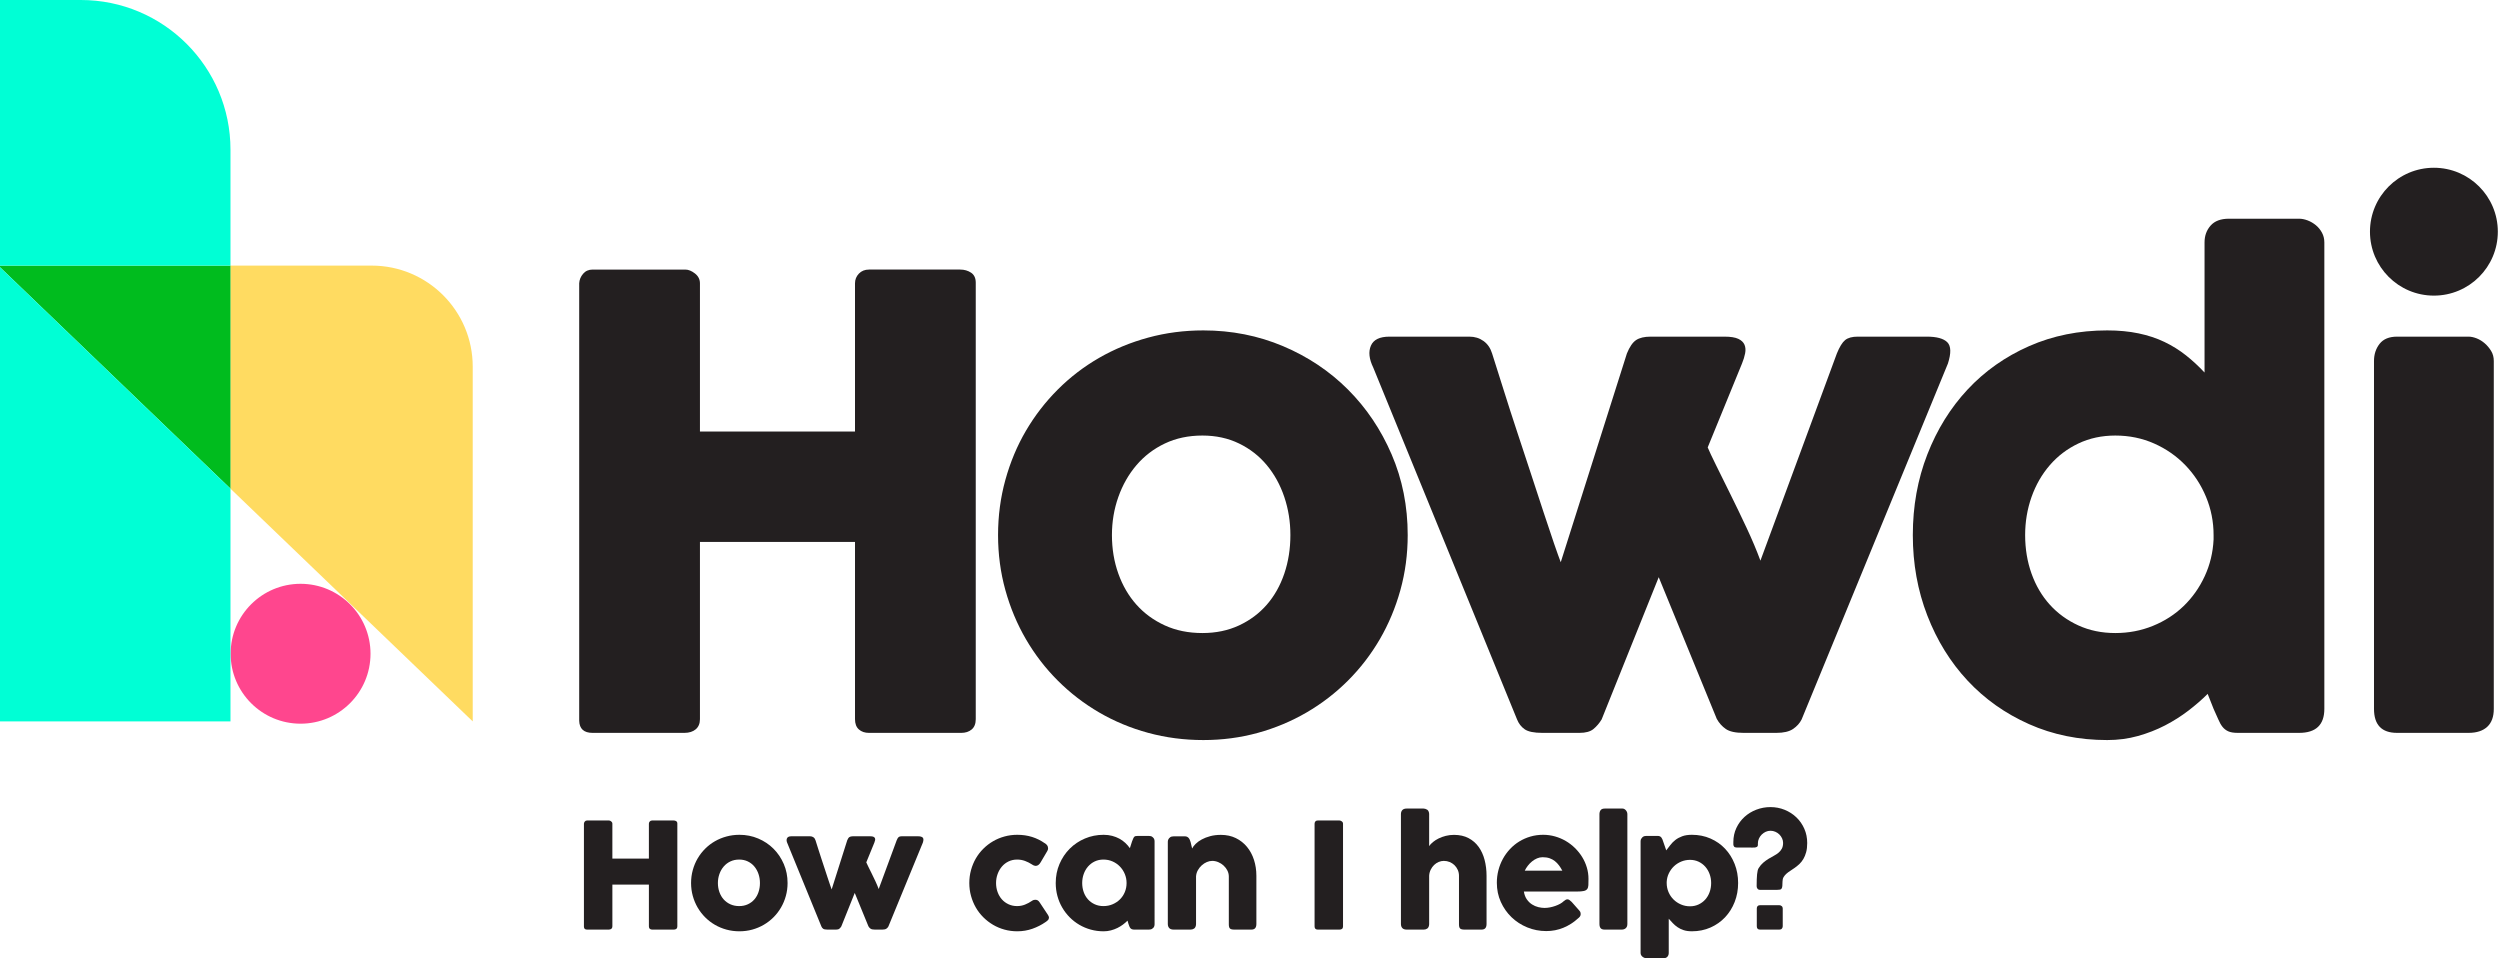
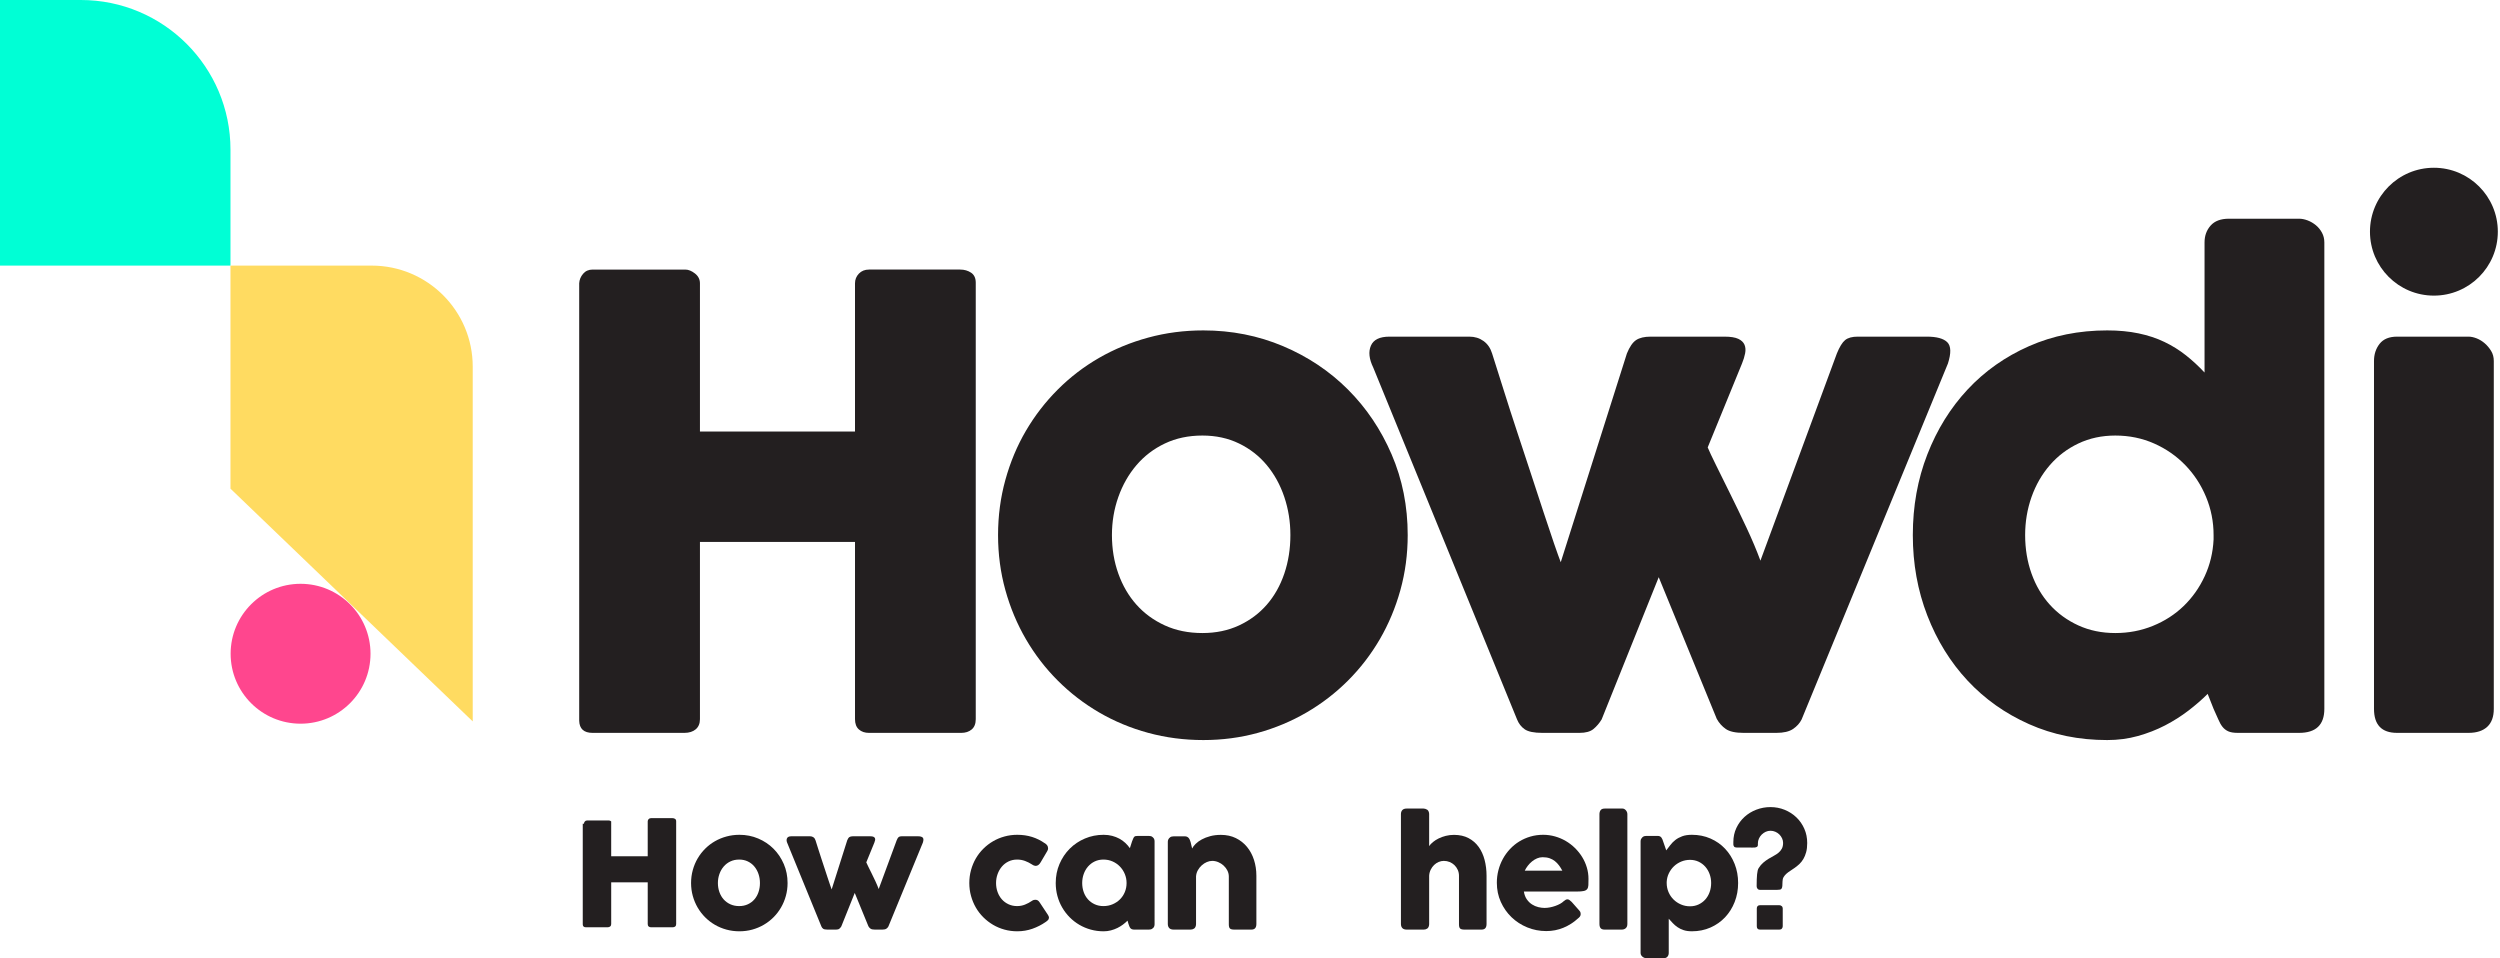
<svg xmlns="http://www.w3.org/2000/svg" version="1.1" id="Layer_1" x="0px" y="0px" viewBox="0 0 600 230" style="enable-background:new 0 0 600 230;" xml:space="preserve">
  <style type="text/css">
	.st0{fill:#FFDB61;}
	.st1{fill:#231F20;}
	.st2{fill:#FF468E;}
	.st3{fill:#00BC1E;}
	.st4{fill:#00FFD5;}
</style>
  <path class="st0" d="M89.194,63.743H55.315v53.537l58.14,55.86V88.004C113.455,74.605,102.593,63.743,89.194,63.743z" />
  <path class="st1" d="M139.006,67.991c0.051-0.85,0.361-1.609,0.938-2.284c0.573-0.675,1.336-1.011,2.284-1.011  h22.24c0.748,0,1.522,0.313,2.321,0.938c0.796,0.624,1.197,1.412,1.197,2.364v35.562h37.214V67.997  c0-0.901,0.311-1.675,0.935-2.327c0.621-0.649,1.432-0.974,2.428-0.974h21.881c0.997,0,1.867,0.251,2.615,0.748  c0.746,0.5,1.121,1.299,1.121,2.397v104.755c0,1.098-0.325,1.923-0.971,2.471  c-0.649,0.551-1.494,0.825-2.538,0.825h-22.107c-0.997,0-1.807-0.274-2.428-0.825  c-0.624-0.548-0.935-1.372-0.935-2.471v-42.531h-37.214v42.531c0,1.048-0.336,1.861-1.011,2.434  c-0.675,0.573-1.587,0.861-2.733,0.861h-22.014c-2.098,0-3.171-0.974-3.222-2.92V67.991z" />
  <path class="st1" d="M239.533,128.419c0-4.594,0.587-9.011,1.759-13.255c1.172-4.241,2.821-8.175,4.941-11.795  c2.123-3.617,4.668-6.912,7.638-9.883c2.971-2.971,6.277-5.503,9.923-7.601c3.643-2.095,7.573-3.716,11.792-4.865  c4.219-1.149,8.624-1.722,13.218-1.722c6.788,0,13.164,1.262,19.131,3.781c5.964,2.522,11.157,5.992,15.576,10.408  c4.416,4.419,7.912,9.609,10.482,15.576c2.572,5.967,3.857,12.419,3.857,19.357c0,4.591-0.587,8.996-1.759,13.215  c-1.175,4.219-2.821,8.149-4.942,11.795c-2.123,3.643-4.67,6.952-7.638,9.92c-2.971,2.971-6.28,5.518-9.923,7.638  c-3.645,2.123-7.551,3.758-11.719,4.905c-4.168,1.146-8.525,1.722-13.065,1.722c-4.594,0-8.999-0.576-13.218-1.722  s-8.149-2.781-11.792-4.905c-3.645-2.121-6.952-4.668-9.923-7.638c-2.971-2.968-5.515-6.277-7.638-9.92  c-2.121-3.645-3.77-7.576-4.941-11.795S239.533,133.01,239.533,128.419z M266.864,128.419  c0,3.292,0.511,6.376,1.536,9.248c1.022,2.869,2.471,5.354,4.343,7.449c1.872,2.098,4.142,3.758,6.814,4.981  c2.668,1.223,5.678,1.833,9.022,1.833c3.244,0,6.178-0.61,8.799-1.833c2.62-1.223,4.843-2.883,6.664-4.981  c1.821-2.095,3.219-4.58,4.193-7.449c0.974-2.872,1.46-5.955,1.46-9.248c0-3.194-0.486-6.24-1.46-9.138  c-0.974-2.894-2.372-5.439-4.193-7.635c-1.821-2.197-4.044-3.933-6.664-5.204  c-2.62-1.274-5.554-1.912-8.799-1.912c-3.343,0-6.353,0.638-9.022,1.912c-2.671,1.271-4.941,3.007-6.814,5.204  c-1.872,2.197-3.321,4.741-4.343,7.635C267.375,122.178,266.864,125.225,266.864,128.419z" />
  <path class="st1" d="M329.577,88.209c-1-2.047-1.186-3.795-0.562-5.244c0.624-1.446,2.107-2.171,4.456-2.171h19.168  c1.299,0,2.434,0.35,3.408,1.05c0.974,0.698,1.657,1.697,2.058,2.993c0.847,2.646,1.785,5.605,2.807,8.875  c1.025,3.27,2.098,6.602,3.222,9.996c1.121,3.394,2.234,6.763,3.332,10.109c1.096,3.343,2.107,6.427,3.033,9.248  c0.923,2.821,1.745,5.278,2.471,7.376c0.723,2.095,1.259,3.592,1.609,4.493l15.875-50.096  c0.647-1.595,1.384-2.668,2.208-3.219c0.825-0.548,1.985-0.825,3.482-0.825h17.747  c1.446,0,2.544,0.175,3.295,0.525c0.748,0.35,1.245,0.825,1.497,1.423c0.248,0.599,0.299,1.285,0.15,2.058  s-0.401,1.584-0.748,2.434l-8.237,20.142c0.347,0.85,1.022,2.284,2.022,4.306  c0.997,2.022,2.135,4.317,3.405,6.89c1.274,2.57,2.572,5.266,3.894,8.084c1.324,2.821,2.434,5.455,3.332,7.901  l18.346-49.72c0.649-1.595,1.31-2.668,1.985-3.219c0.675-0.548,1.686-0.825,3.033-0.825h16.547  c2.397,0,4.044,0.449,4.944,1.35c0.898,0.898,0.946,2.595,0.15,5.091l-35.119,85.438  c-0.449,0.898-1.138,1.66-2.058,2.284c-0.926,0.624-2.262,0.935-4.007,0.935h-7.864  c-1.946,0-3.369-0.311-4.267-0.935c-0.898-0.624-1.624-1.434-2.171-2.434l-13.927-33.995l-13.704,34.145  c-0.551,0.898-1.197,1.66-1.948,2.284c-0.748,0.624-1.872,0.935-3.369,0.935h-8.912  c-1.996,0-3.405-0.288-4.23-0.861c-0.825-0.573-1.434-1.358-1.835-2.358L329.577,88.209z" />
  <path class="st1" d="M529.839,166.531c-1.347,1.35-2.883,2.685-4.606,4.007c-1.722,1.324-3.595,2.507-5.616,3.558  c-2.022,1.048-4.193,1.895-6.514,2.544c-2.321,0.649-4.78,0.974-7.376,0.974c-6.788,0-13.043-1.274-18.758-3.821  c-5.715-2.544-10.631-6.026-14.751-10.445c-4.117-4.416-7.336-9.62-9.657-15.612  c-2.324-5.989-3.485-12.43-3.485-19.317c0-6.938,1.161-13.39,3.485-19.357  c2.321-5.967,5.54-11.157,9.657-15.576c4.12-4.416,9.036-7.887,14.751-10.408  c5.715-2.519,11.97-3.781,18.758-3.781c2.745,0,5.252,0.237,7.525,0.712c2.27,0.474,4.343,1.161,6.215,2.058  s3.595,1.974,5.167,3.219c1.573,1.248,3.058,2.62,4.456,4.12V58.181c0-1.598,0.486-2.945,1.46-4.044  c0.971-1.098,2.434-1.646,4.38-1.646h16.849c0.647,0,1.333,0.136,2.058,0.409  c0.723,0.277,1.384,0.664,1.985,1.161c0.599,0.5,1.084,1.098,1.46,1.799c0.373,0.7,0.562,1.471,0.562,2.321  v111.944c0,3.846-2.022,5.766-6.065,5.766h-14.678c-1,0-1.773-0.124-2.321-0.376  c-0.551-0.248-1.011-0.61-1.387-1.084c-0.373-0.474-0.709-1.073-1.011-1.799c-0.299-0.723-0.672-1.559-1.121-2.507  L529.839,166.531z M486.034,128.419c0,3.292,0.511,6.376,1.533,9.248c1.025,2.869,2.485,5.354,4.382,7.449  c1.895,2.098,4.179,3.758,6.85,4.981c2.671,1.223,5.628,1.833,8.875,1.833c3.194,0,6.201-0.573,9.022-1.722  c2.821-1.146,5.277-2.733,7.375-4.755c2.095-2.022,3.781-4.405,5.054-7.15c1.274-2.745,1.985-5.69,2.135-8.835  v-1.048c0-3.194-0.599-6.24-1.799-9.138c-1.197-2.894-2.858-5.439-4.978-7.635  c-2.123-2.197-4.62-3.933-7.489-5.204c-2.872-1.274-5.978-1.912-9.321-1.912c-3.247,0-6.204,0.638-8.875,1.912  c-2.671,1.271-4.956,3.007-6.85,5.204c-1.898,2.197-3.357,4.741-4.382,7.635  C486.546,122.178,486.034,125.225,486.034,128.419z" />
  <g>
    <path class="st1" d="M569.759,86.636c0-1.598,0.449-2.971,1.347-4.12c0.898-1.146,2.296-1.722,4.193-1.722h17.149   c0.599,0,1.245,0.138,1.946,0.412c0.697,0.277,1.347,0.675,1.946,1.197c0.601,0.525,1.113,1.138,1.536,1.835   c0.424,0.7,0.635,1.497,0.635,2.397v83.489c0,1.898-0.522,3.332-1.57,4.306c-1.05,0.974-2.547,1.46-4.493,1.46   h-17.149c-3.696,0-5.54-1.92-5.54-5.766V86.636z" />
    <circle class="st1" cx="584.135" cy="55.605" r="15.343" />
  </g>
  <circle class="st2" cx="72.138" cy="156.899" r="16.786" />
  <g>
-     <path class="st1" d="M140.142,197.689c0.012-0.2,0.085-0.379,0.22-0.538s0.315-0.238,0.538-0.238h5.239   c0.176,0,0.359,0.073,0.547,0.22c0.188,0.148,0.282,0.334,0.282,0.557v8.376h8.766v-8.376   c0-0.212,0.073-0.394,0.22-0.548c0.147-0.153,0.337-0.229,0.572-0.229h5.155c0.234,0,0.439,0.059,0.615,0.176   c0.176,0.118,0.265,0.306,0.265,0.564v24.676c0,0.259-0.076,0.453-0.229,0.582   c-0.152,0.129-0.351,0.194-0.597,0.194h-5.208c-0.234,0-0.425-0.065-0.572-0.194   c-0.147-0.129-0.22-0.323-0.22-0.582v-10.019h-8.766v10.019c0,0.247-0.079,0.438-0.238,0.573   c-0.159,0.135-0.373,0.203-0.644,0.203h-5.186c-0.494,0-0.747-0.229-0.758-0.688V197.689z" />
+     <path class="st1" d="M140.142,197.689c0.012-0.2,0.085-0.379,0.22-0.538s0.315-0.238,0.538-0.238h5.239   c0.176,0,0.359,0.073,0.547,0.22v8.376h8.766v-8.376   c0-0.212,0.073-0.394,0.22-0.548c0.147-0.153,0.337-0.229,0.572-0.229h5.155c0.234,0,0.439,0.059,0.615,0.176   c0.176,0.118,0.265,0.306,0.265,0.564v24.676c0,0.259-0.076,0.453-0.229,0.582   c-0.152,0.129-0.351,0.194-0.597,0.194h-5.208c-0.234,0-0.425-0.065-0.572-0.194   c-0.147-0.129-0.22-0.323-0.22-0.582v-10.019h-8.766v10.019c0,0.247-0.079,0.438-0.238,0.573   c-0.159,0.135-0.373,0.203-0.644,0.203h-5.186c-0.494,0-0.747-0.229-0.758-0.688V197.689z" />
    <path class="st1" d="M165.857,211.922c0-1.082,0.138-2.122,0.415-3.121c0.276-0.999,0.664-1.925,1.164-2.779   c0.5-0.852,1.099-1.628,1.799-2.328s1.479-1.296,2.337-1.79s1.785-0.876,2.778-1.146   c0.993-0.27,2.031-0.407,3.113-0.407c1.599,0,3.101,0.298,4.506,0.892c1.406,0.594,2.628,1.411,3.669,2.451   c1.04,1.04,1.863,2.263,2.469,3.669c0.605,1.405,0.909,2.924,0.909,4.558c0,1.083-0.139,2.12-0.415,3.114   c-0.276,0.993-0.664,1.919-1.164,2.777c-0.5,0.858-1.099,1.639-1.799,2.338   c-0.7,0.7-1.479,1.299-2.337,1.799c-0.859,0.5-1.779,0.885-2.76,1.155   c-0.982,0.27-2.008,0.406-3.078,0.406c-1.082,0-2.12-0.135-3.113-0.406c-0.993-0.27-1.92-0.655-2.778-1.155   s-1.638-1.099-2.337-1.799s-1.299-1.48-1.799-2.338c-0.5-0.858-0.888-1.784-1.164-2.777   C165.996,214.043,165.857,213.005,165.857,211.922z M172.296,211.922c0,0.776,0.12,1.503,0.362,2.179   c0.24,0.676,0.582,1.261,1.023,1.755c0.441,0.494,0.976,0.885,1.605,1.173s1.338,0.432,2.126,0.432   c0.764,0,1.455-0.144,2.073-0.432c0.617-0.288,1.14-0.679,1.569-1.173c0.429-0.494,0.758-1.079,0.988-1.755   c0.23-0.676,0.345-1.403,0.345-2.179c0-0.752-0.115-1.47-0.345-2.151c-0.229-0.682-0.558-1.281-0.988-1.799   c-0.429-0.517-0.952-0.926-1.569-1.227c-0.618-0.3-1.309-0.45-2.073-0.45c-0.788,0-1.497,0.15-2.126,0.45   c-0.629,0.301-1.164,0.71-1.605,1.227s-0.782,1.117-1.023,1.799C172.416,210.453,172.296,211.17,172.296,211.922z" />
    <path class="st1" d="M188.999,202.451c-0.235-0.482-0.279-0.893-0.132-1.234c0.147-0.341,0.497-0.511,1.05-0.511   h4.515c0.306,0,0.573,0.082,0.802,0.247c0.229,0.165,0.391,0.4,0.485,0.705   c0.2,0.623,0.42,1.32,0.661,2.09s0.494,1.555,0.759,2.354c0.265,0.801,0.526,1.594,0.785,2.382   c0.259,0.788,0.497,1.514,0.714,2.178c0.217,0.664,0.411,1.243,0.582,1.737c0.171,0.494,0.297,0.846,0.379,1.06   l3.74-11.8c0.152-0.376,0.326-0.629,0.52-0.758c0.194-0.129,0.467-0.194,0.82-0.194h4.18   c0.341,0,0.6,0.041,0.777,0.123c0.176,0.082,0.293,0.194,0.353,0.335c0.059,0.141,0.07,0.303,0.035,0.485   c-0.035,0.182-0.095,0.373-0.176,0.573l-1.94,4.745c0.082,0.2,0.241,0.538,0.476,1.014   c0.235,0.476,0.503,1.017,0.802,1.622c0.3,0.605,0.606,1.24,0.918,1.905c0.311,0.664,0.573,1.286,0.785,1.86   l4.321-11.711c0.153-0.376,0.309-0.629,0.467-0.758c0.159-0.129,0.398-0.194,0.715-0.194h3.898   c0.564,0,0.952,0.106,1.164,0.317c0.212,0.212,0.223,0.611,0.035,1.199l-8.272,20.125   c-0.106,0.212-0.268,0.391-0.485,0.538c-0.218,0.147-0.533,0.22-0.944,0.22h-1.852   c-0.459,0-0.794-0.073-1.006-0.22c-0.212-0.147-0.382-0.338-0.511-0.573l-3.281-8.007l-3.228,8.043   c-0.129,0.212-0.282,0.391-0.459,0.538c-0.176,0.147-0.441,0.22-0.793,0.22h-2.099   c-0.47,0-0.802-0.068-0.996-0.203c-0.194-0.135-0.338-0.32-0.432-0.555L188.999,202.451z" />
    <path class="st1" d="M247.663,216.209c0.165-0.118,0.32-0.191,0.467-0.22c0.147-0.029,0.262-0.044,0.344-0.044   c0.2,0,0.382,0.041,0.547,0.123c0.164,0.082,0.335,0.259,0.511,0.529l1.975,2.98   c0.059,0.096,0.115,0.201,0.168,0.319c0.053,0.118,0.079,0.212,0.079,0.282c0,0.27-0.085,0.491-0.256,0.661   c-0.171,0.171-0.356,0.32-0.555,0.45c-0.964,0.67-2.02,1.208-3.166,1.613   c-1.146,0.406-2.361,0.608-3.642,0.608c-1.058,0-2.079-0.135-3.06-0.406c-0.982-0.27-1.896-0.655-2.743-1.155   c-0.847-0.5-1.622-1.099-2.329-1.799c-0.705-0.7-1.305-1.48-1.799-2.338c-0.494-0.858-0.879-1.784-1.155-2.777   c-0.277-0.993-0.415-2.031-0.415-3.114c0-1.082,0.138-2.122,0.415-3.121c0.276-0.999,0.661-1.925,1.155-2.779   c0.494-0.852,1.093-1.628,1.799-2.328c0.706-0.7,1.482-1.296,2.329-1.79c0.846-0.494,1.761-0.876,2.743-1.146   c0.982-0.27,2.002-0.407,3.06-0.407c1.281,0,2.467,0.172,3.554,0.513c1.087,0.341,2.108,0.846,3.06,1.516   l-0.053-0.053c0.259,0.153,0.464,0.332,0.617,0.538s0.229,0.461,0.229,0.767c0,0.212-0.07,0.429-0.212,0.652   l-1.569,2.664c-0.329,0.576-0.73,0.864-1.2,0.864c-0.106,0-0.235-0.026-0.388-0.079   c-0.153-0.053-0.323-0.144-0.511-0.273c-0.517-0.341-1.073-0.62-1.666-0.839   c-0.594-0.217-1.226-0.326-1.896-0.326c-0.741,0-1.423,0.15-2.046,0.45c-0.623,0.301-1.155,0.71-1.596,1.227   s-0.785,1.117-1.032,1.799c-0.248,0.682-0.371,1.399-0.371,2.151c0,0.776,0.123,1.503,0.371,2.179   c0.247,0.676,0.591,1.261,1.032,1.755c0.441,0.494,0.973,0.885,1.596,1.173c0.623,0.288,1.306,0.432,2.046,0.432   c0.67,0,1.299-0.118,1.888-0.353C246.576,216.873,247.134,216.573,247.663,216.209z" />
    <path class="st1" d="M277.101,221.8c0,0.2-0.035,0.391-0.106,0.573c-0.07,0.182-0.188,0.326-0.353,0.432   c-0.13,0.129-0.282,0.212-0.459,0.247c-0.176,0.035-0.329,0.053-0.459,0.053h-3.475   c-0.247,0-0.447-0.032-0.6-0.097c-0.153-0.065-0.276-0.156-0.37-0.273c-0.094-0.118-0.173-0.262-0.238-0.432   c-0.065-0.171-0.132-0.356-0.203-0.555l-0.229-0.793c-0.317,0.317-0.679,0.629-1.085,0.935   c-0.406,0.306-0.852,0.579-1.34,0.82s-1.012,0.435-1.569,0.582c-0.559,0.147-1.138,0.22-1.738,0.22   c-1.07,0-2.096-0.135-3.078-0.406c-0.982-0.27-1.899-0.655-2.752-1.155c-0.852-0.5-1.625-1.099-2.32-1.799   c-0.694-0.7-1.29-1.48-1.79-2.338c-0.5-0.858-0.885-1.784-1.155-2.777c-0.271-0.993-0.406-2.031-0.406-3.114   c0-1.634,0.3-3.154,0.9-4.558c0.6-1.406,1.417-2.629,2.451-3.669c1.035-1.04,2.252-1.857,3.652-2.451   c1.399-0.594,2.898-0.892,4.497-0.892c0.729,0,1.408,0.084,2.038,0.248c0.629,0.165,1.205,0.388,1.728,0.67   c0.523,0.282,0.996,0.62,1.42,1.014c0.423,0.394,0.793,0.82,1.111,1.278l0.511-1.605   c0.118-0.294,0.214-0.532,0.291-0.714s0.159-0.317,0.247-0.406c0.088-0.088,0.197-0.147,0.326-0.176   c0.129-0.029,0.312-0.044,0.547-0.044h2.627c0.129,0,0.282,0.018,0.459,0.053   c0.177,0.035,0.329,0.118,0.459,0.247c0.165,0.129,0.282,0.276,0.353,0.441c0.071,0.165,0.106,0.353,0.106,0.564   V221.8z M259.727,211.922c0,0.776,0.12,1.503,0.362,2.179c0.24,0.676,0.584,1.261,1.032,1.755   c0.447,0.494,0.985,0.885,1.613,1.173c0.629,0.288,1.325,0.432,2.09,0.432c0.788,0,1.52-0.144,2.196-0.432   c0.676-0.288,1.264-0.679,1.763-1.173c0.5-0.494,0.89-1.079,1.173-1.755c0.282-0.676,0.423-1.403,0.423-2.179   c0-0.752-0.141-1.47-0.423-2.151c-0.283-0.682-0.674-1.281-1.173-1.799c-0.5-0.517-1.087-0.926-1.763-1.227   c-0.677-0.3-1.409-0.45-2.196-0.45c-0.765,0-1.462,0.15-2.09,0.45c-0.629,0.301-1.167,0.71-1.613,1.227   c-0.448,0.517-0.791,1.117-1.032,1.799C259.847,210.453,259.727,211.17,259.727,211.922z" />
    <path class="st1" d="M280.734,201.02c0.153-0.129,0.315-0.212,0.485-0.247s0.332-0.053,0.485-0.053h2.663   c0.212,0,0.394,0.038,0.547,0.115s0.282,0.179,0.388,0.309s0.191,0.276,0.256,0.439   c0.065,0.165,0.126,0.335,0.185,0.51l0.37,1.549c0.177-0.364,0.461-0.739,0.856-1.126   c0.394-0.388,0.882-0.739,1.464-1.055c0.582-0.317,1.255-0.578,2.02-0.783c0.764-0.206,1.617-0.309,2.558-0.309   c1.341,0,2.537,0.259,3.589,0.774c1.052,0.516,1.946,1.22,2.68,2.11c0.735,0.892,1.293,1.934,1.677,3.124   c0.381,1.192,0.573,2.464,0.573,3.816v11.553c0,0.447-0.097,0.785-0.291,1.014s-0.504,0.344-0.927,0.344h-4.074   c-0.505,0-0.852-0.085-1.04-0.256c-0.188-0.171-0.282-0.503-0.282-0.996v-11.483   c0-0.505-0.115-0.985-0.344-1.437c-0.229-0.453-0.532-0.852-0.908-1.199c-0.378-0.347-0.803-0.62-1.28-0.82   c-0.476-0.2-0.961-0.301-1.455-0.301c-0.423,0-0.855,0.096-1.296,0.282c-0.442,0.19-0.847,0.451-1.218,0.786   s-0.682,0.729-0.935,1.181c-0.253,0.453-0.397,0.943-0.432,1.472v11.465c0,0.2-0.038,0.4-0.115,0.6   c-0.077,0.2-0.192,0.353-0.344,0.459c-0.154,0.094-0.298,0.159-0.433,0.194   c-0.135,0.035-0.291,0.053-0.467,0.053h-3.986c-0.505,0-0.87-0.123-1.093-0.37   c-0.223-0.247-0.335-0.576-0.335-0.988v-19.724c0-0.223,0.05-0.429,0.15-0.616   c0.099-0.188,0.238-0.335,0.414-0.441L280.734,201.02z" />
-     <path class="st1" d="M315.499,197.689c0-0.212,0.065-0.394,0.194-0.547c0.129-0.153,0.323-0.229,0.583-0.229h5.184   c0.176,0,0.364,0.07,0.564,0.212c0.2,0.141,0.301,0.329,0.301,0.564v24.641c0,0.517-0.289,0.776-0.866,0.776   h-5.184c-0.519,0-0.777-0.259-0.777-0.776V197.689z" />
    <path class="st1" d="M342.997,203.061c0.223-0.329,0.532-0.654,0.927-0.977c0.394-0.322,0.847-0.608,1.358-0.861   c0.511-0.251,1.079-0.457,1.702-0.616c0.623-0.157,1.281-0.238,1.975-0.238c1.34,0,2.503,0.259,3.484,0.774   c0.982,0.516,1.793,1.22,2.433,2.11c0.641,0.892,1.117,1.934,1.428,3.124c0.311,1.192,0.469,2.464,0.469,3.816   v11.553c0,0.447-0.098,0.785-0.292,1.014c-0.194,0.229-0.503,0.344-0.926,0.344h-4.074   c-0.505,0-0.854-0.085-1.04-0.256c-0.19-0.171-0.284-0.503-0.284-0.996v-11.659c0-0.505-0.097-0.976-0.291-1.411   s-0.456-0.814-0.785-1.137c-0.329-0.323-0.714-0.576-1.155-0.76c-0.441-0.181-0.908-0.273-1.402-0.273   c-0.423,0-0.838,0.087-1.243,0.256c-0.406,0.172-0.77,0.413-1.093,0.725c-0.325,0.311-0.595,0.685-0.813,1.12   c-0.217,0.435-0.344,0.917-0.379,1.446v11.642c0,0.2-0.038,0.4-0.115,0.6   c-0.076,0.2-0.191,0.353-0.344,0.459c-0.153,0.094-0.297,0.159-0.432,0.194c-0.135,0.035-0.291,0.053-0.467,0.053   h-3.985c-0.507,0-0.871-0.123-1.095-0.37c-0.223-0.247-0.335-0.576-0.335-0.988v-14.357v-0.123v-5.248v-0.088   v-6.544c0-0.398,0.112-0.723,0.335-0.97c0.223-0.247,0.588-0.37,1.095-0.37h3.985   c0.27,0,0.57,0.094,0.899,0.282c0.153,0.106,0.268,0.259,0.344,0.459c0.076,0.201,0.115,0.388,0.115,0.564   V203.061z" />
    <path class="st1" d="M378.715,220.425c-1.034,0.952-2.198,1.696-3.492,2.231c-1.295,0.535-2.664,0.802-4.11,0.802   c-1.611,0-3.133-0.294-4.569-0.882c-1.434-0.588-2.692-1.402-3.774-2.442c-1.083-1.042-1.941-2.268-2.576-3.678   c-0.635-1.411-0.952-2.945-0.952-4.604c0-1.034,0.126-2.037,0.379-3.007c0.253-0.97,0.611-1.878,1.076-2.726   c0.464-0.846,1.03-1.625,1.694-2.337c0.664-0.711,1.408-1.32,2.231-1.825c0.823-0.505,1.716-0.899,2.68-1.181   c0.964-0.282,1.982-0.425,3.052-0.425c0.976,0,1.922,0.131,2.839,0.389c0.918,0.259,1.78,0.623,2.585,1.093   s1.543,1.034,2.213,1.693c0.67,0.658,1.246,1.378,1.728,2.16c0.482,0.783,0.857,1.618,1.121,2.506   c0.265,0.888,0.397,1.802,0.397,2.742c0,0.611-0.009,1.111-0.026,1.499s-0.109,0.697-0.273,0.926   c-0.166,0.231-0.439,0.389-0.822,0.478c-0.382,0.088-0.943,0.132-1.684,0.132h-12.7   c0.118,0.752,0.356,1.381,0.714,1.887c0.359,0.505,0.773,0.908,1.245,1.208c0.469,0.3,0.97,0.514,1.499,0.644   c0.529,0.129,1.029,0.194,1.499,0.194c0.423,0,0.858-0.044,1.305-0.132c0.447-0.088,0.879-0.206,1.296-0.353   c0.417-0.147,0.799-0.317,1.148-0.511c0.345-0.194,0.626-0.397,0.838-0.608c0.188-0.153,0.35-0.267,0.485-0.344   s0.279-0.115,0.432-0.115s0.309,0.053,0.467,0.159c0.159,0.106,0.338,0.259,0.538,0.459l1.869,2.116   c0.129,0.153,0.212,0.291,0.247,0.414c0.035,0.123,0.053,0.25,0.053,0.379c0,0.237-0.065,0.439-0.194,0.61   C379.044,220.146,378.891,220.296,378.715,220.425z M370.232,205.731c-0.459,0-0.902,0.091-1.331,0.273   c-0.429,0.184-0.832,0.426-1.208,0.732c-0.378,0.307-0.716,0.654-1.015,1.042s-0.544,0.782-0.732,1.181h9.014   c-0.247-0.459-0.514-0.882-0.802-1.27c-0.289-0.388-0.619-0.729-0.989-1.024   c-0.37-0.292-0.793-0.522-1.27-0.688C371.422,205.814,370.866,205.731,370.232,205.731z" />
    <path class="st1" d="M383.866,195.396c0-0.376,0.094-0.694,0.282-0.952c0.188-0.259,0.511-0.388,0.971-0.388h4.32   c0.118,0,0.241,0.032,0.37,0.097c0.129,0.065,0.25,0.156,0.361,0.273c0.112,0.118,0.206,0.259,0.282,0.423   s0.115,0.347,0.115,0.547v26.351c0,0.447-0.126,0.785-0.379,1.014s-0.579,0.344-0.979,0.344h-4.091   c-0.46,0-0.783-0.115-0.971-0.344c-0.188-0.229-0.282-0.567-0.282-1.014V195.396z" />
    <path class="st1" d="M394.202,200.917c0.153-0.129,0.312-0.212,0.476-0.247c0.165-0.035,0.323-0.053,0.478-0.053   h2.663c0.223,0,0.408,0.035,0.555,0.106c0.147,0.07,0.268,0.168,0.361,0.291s0.173,0.265,0.238,0.423   s0.126,0.332,0.185,0.52l0.741,2.134c0.329-0.423,0.661-0.855,0.996-1.296c0.335-0.441,0.733-0.841,1.192-1.199   c0.459-0.359,1.005-0.655,1.64-0.89c0.635-0.235,1.411-0.354,2.328-0.354c1.611,0,3.096,0.298,4.454,0.892   c1.358,0.594,2.528,1.411,3.509,2.451s1.75,2.263,2.303,3.669c0.553,1.405,0.829,2.924,0.829,4.558   c0,1.624-0.276,3.14-0.829,4.551c-0.552,1.411-1.321,2.636-2.303,3.678c-0.982,1.04-2.151,1.86-3.509,2.46   c-1.358,0.6-2.844,0.899-4.454,0.899c-0.764,0-1.423-0.091-1.975-0.273c-0.552-0.182-1.043-0.42-1.472-0.714   c-0.429-0.294-0.81-0.617-1.137-0.97c-0.331-0.353-0.654-0.705-0.971-1.058v8.219   c0,0.353-0.106,0.652-0.317,0.899c-0.212,0.247-0.541,0.37-0.988,0.37h-4.038c-0.141,0-0.295-0.029-0.46-0.088   c-0.165-0.059-0.317-0.141-0.459-0.247s-0.259-0.238-0.353-0.397c-0.094-0.159-0.141-0.338-0.141-0.538v-26.792   c0-0.235,0.044-0.429,0.132-0.582C393.964,201.188,394.073,201.047,394.202,200.917z M410.677,211.922   c0-0.752-0.123-1.467-0.37-2.143s-0.594-1.267-1.04-1.772c-0.447-0.505-0.982-0.905-1.606-1.201   c-0.623-0.292-1.311-0.441-2.063-0.441c-0.741,0-1.443,0.14-2.107,0.414c-0.664,0.278-1.246,0.654-1.746,1.13   c-0.501,0.476-0.907,1.038-1.218,1.684c-0.312,0.647-0.485,1.334-0.52,2.063v0.265   c0,0.776,0.147,1.506,0.441,2.188c0.294,0.682,0.694,1.273,1.201,1.772c0.505,0.5,1.099,0.896,1.781,1.19   s1.405,0.441,2.169,0.441c0.752,0,1.44-0.147,2.063-0.441c0.625-0.294,1.159-0.691,1.606-1.19   c0.447-0.5,0.793-1.09,1.04-1.772C410.554,213.429,410.677,212.698,410.677,211.922z" />
    <path class="st1" d="M427.804,211.552c0,0.459-0.015,0.823-0.044,1.093c-0.029,0.272-0.088,0.475-0.176,0.608   c-0.087,0.137-0.216,0.222-0.387,0.257c-0.171,0.035-0.395,0.053-0.677,0.053h-4.115   c-0.259,0-0.459-0.088-0.598-0.266c-0.141-0.176-0.212-0.376-0.212-0.6c0-0.623,0.009-1.17,0.026-1.64   s0.044-0.882,0.079-1.234c0.035-0.353,0.082-0.647,0.141-0.882c0.057-0.235,0.134-0.429,0.228-0.582   c0.329-0.529,0.701-0.97,1.117-1.323c0.416-0.354,0.842-0.663,1.276-0.927c0.433-0.265,0.863-0.508,1.284-0.732   c0.422-0.223,0.795-0.47,1.117-0.741c0.322-0.27,0.583-0.591,0.783-0.961c0.198-0.37,0.298-0.832,0.298-1.384   c0-0.376-0.082-0.741-0.247-1.093c-0.163-0.353-0.384-0.664-0.658-0.936c-0.276-0.27-0.598-0.485-0.968-0.644   c-0.369-0.159-0.752-0.238-1.151-0.238c-0.4,0-0.78,0.082-1.143,0.247c-0.364,0.166-0.686,0.388-0.968,0.67   c-0.281,0.284-0.504,0.607-0.667,0.971c-0.165,0.364-0.247,0.741-0.247,1.129v0.406   c0,0.2-0.07,0.344-0.212,0.432c-0.141,0.088-0.317,0.144-0.529,0.168s-0.438,0.029-0.679,0.018   s-0.456-0.018-0.644-0.018H416.78c-0.294,0-0.497-0.079-0.608-0.238c-0.112-0.159-0.168-0.32-0.168-0.485v-0.582   c0-1.234,0.244-2.366,0.732-3.396c0.488-1.029,1.139-1.913,1.956-2.654c0.816-0.741,1.762-1.317,2.836-1.728   c1.076-0.411,2.2-0.619,3.376-0.619c1.209,0,2.348,0.219,3.418,0.654c1.068,0.435,2.006,1.038,2.81,1.808   c0.805,0.77,1.439,1.681,1.903,2.733c0.464,1.052,0.697,2.197,0.697,3.431c0,0.847-0.085,1.581-0.256,2.204   s-0.394,1.167-0.67,1.631c-0.276,0.466-0.594,0.866-0.952,1.201c-0.36,0.335-0.723,0.635-1.095,0.899   c-0.37,0.265-0.732,0.508-1.085,0.732s-0.667,0.459-0.943,0.705c-0.276,0.247-0.5,0.517-0.67,0.811   S427.804,211.152,427.804,211.552z M421.631,218.025c0-0.235,0.065-0.423,0.194-0.564   c0.128-0.141,0.322-0.212,0.58-0.212h4.642c0.2,0,0.385,0.07,0.554,0.212c0.171,0.141,0.256,0.329,0.256,0.564   v4.269c0,0.212-0.068,0.4-0.203,0.564c-0.135,0.165-0.337,0.247-0.607,0.247h-4.642   c-0.516,0-0.774-0.27-0.774-0.811V218.025z" />
  </g>
-   <polygon class="st0" points="-0.068,63.743 -0.407,63.743 -0.068,64.069 " />
-   <polygon class="st3" points="55.315,63.743 -0.407,63.743 55.315,117.281 " />
  <g>
-     <polygon class="st4" points="-0.068,173.141 55.315,173.141 55.315,117.281 -0.068,64.069  " />
    <path class="st4" d="M19.392,0H-0.068v63.743H55.315V35.923C55.315,16.083,39.232,0,19.392,0z" />
  </g>
</svg>